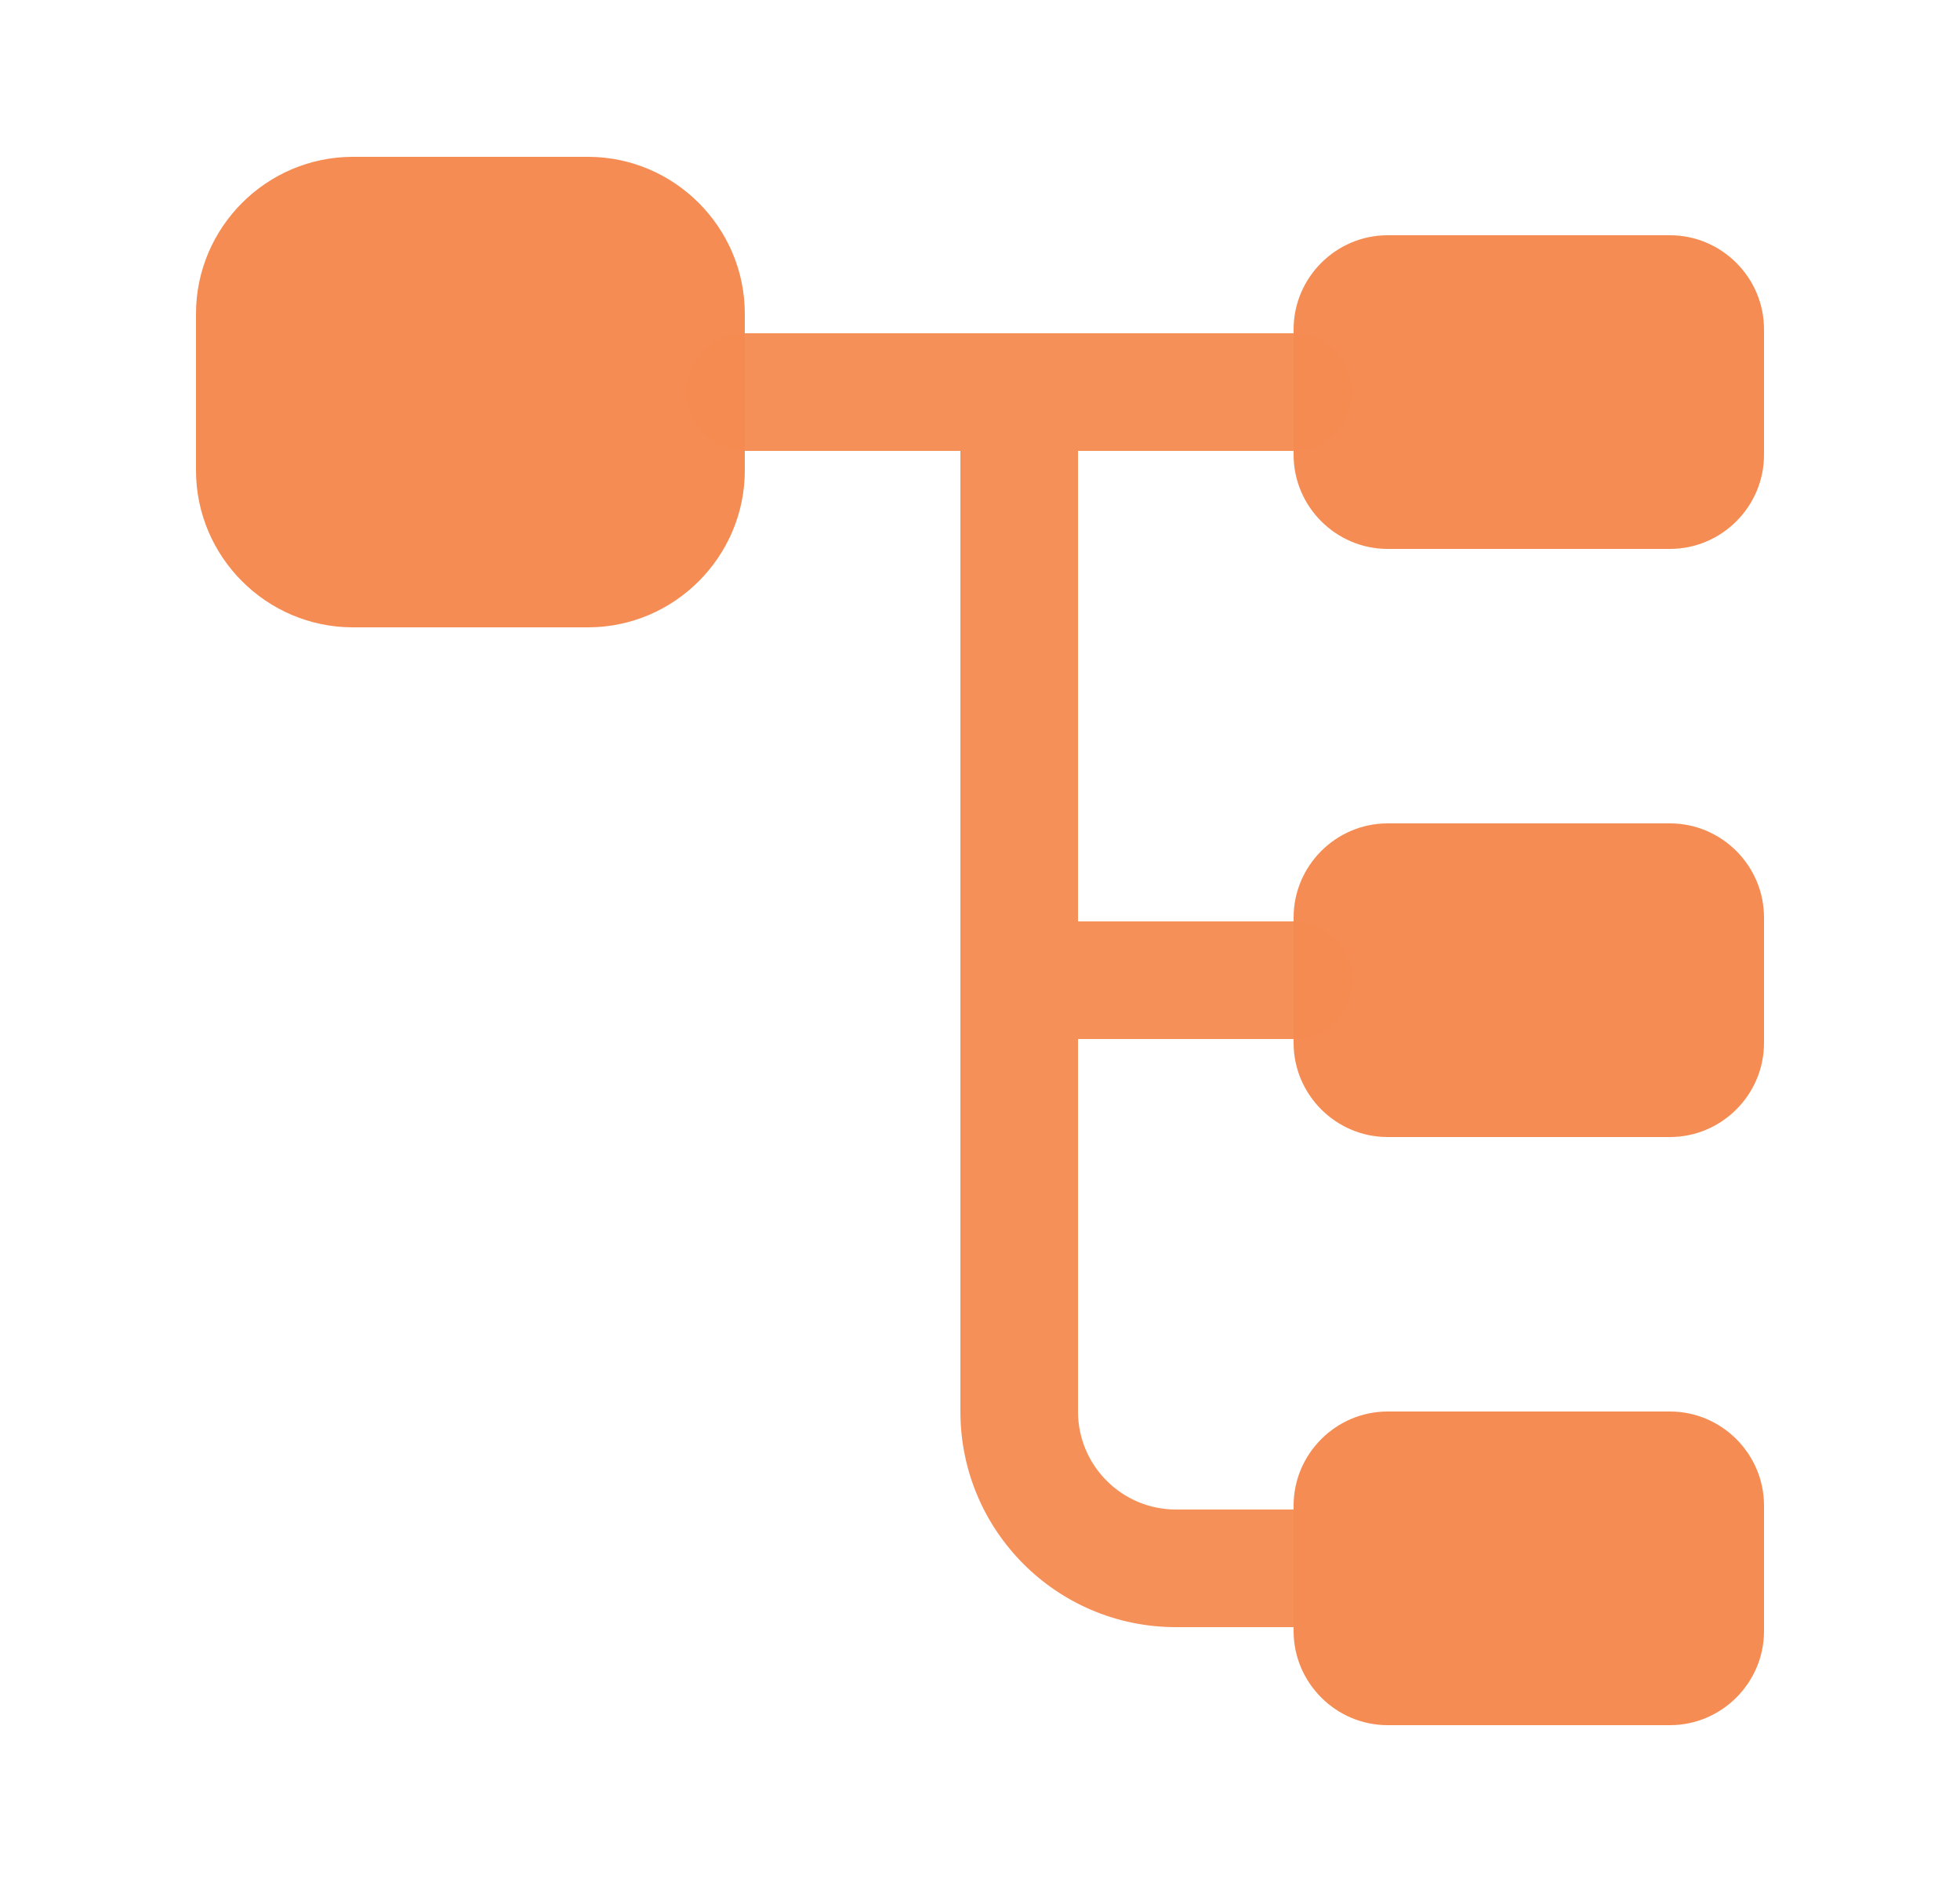
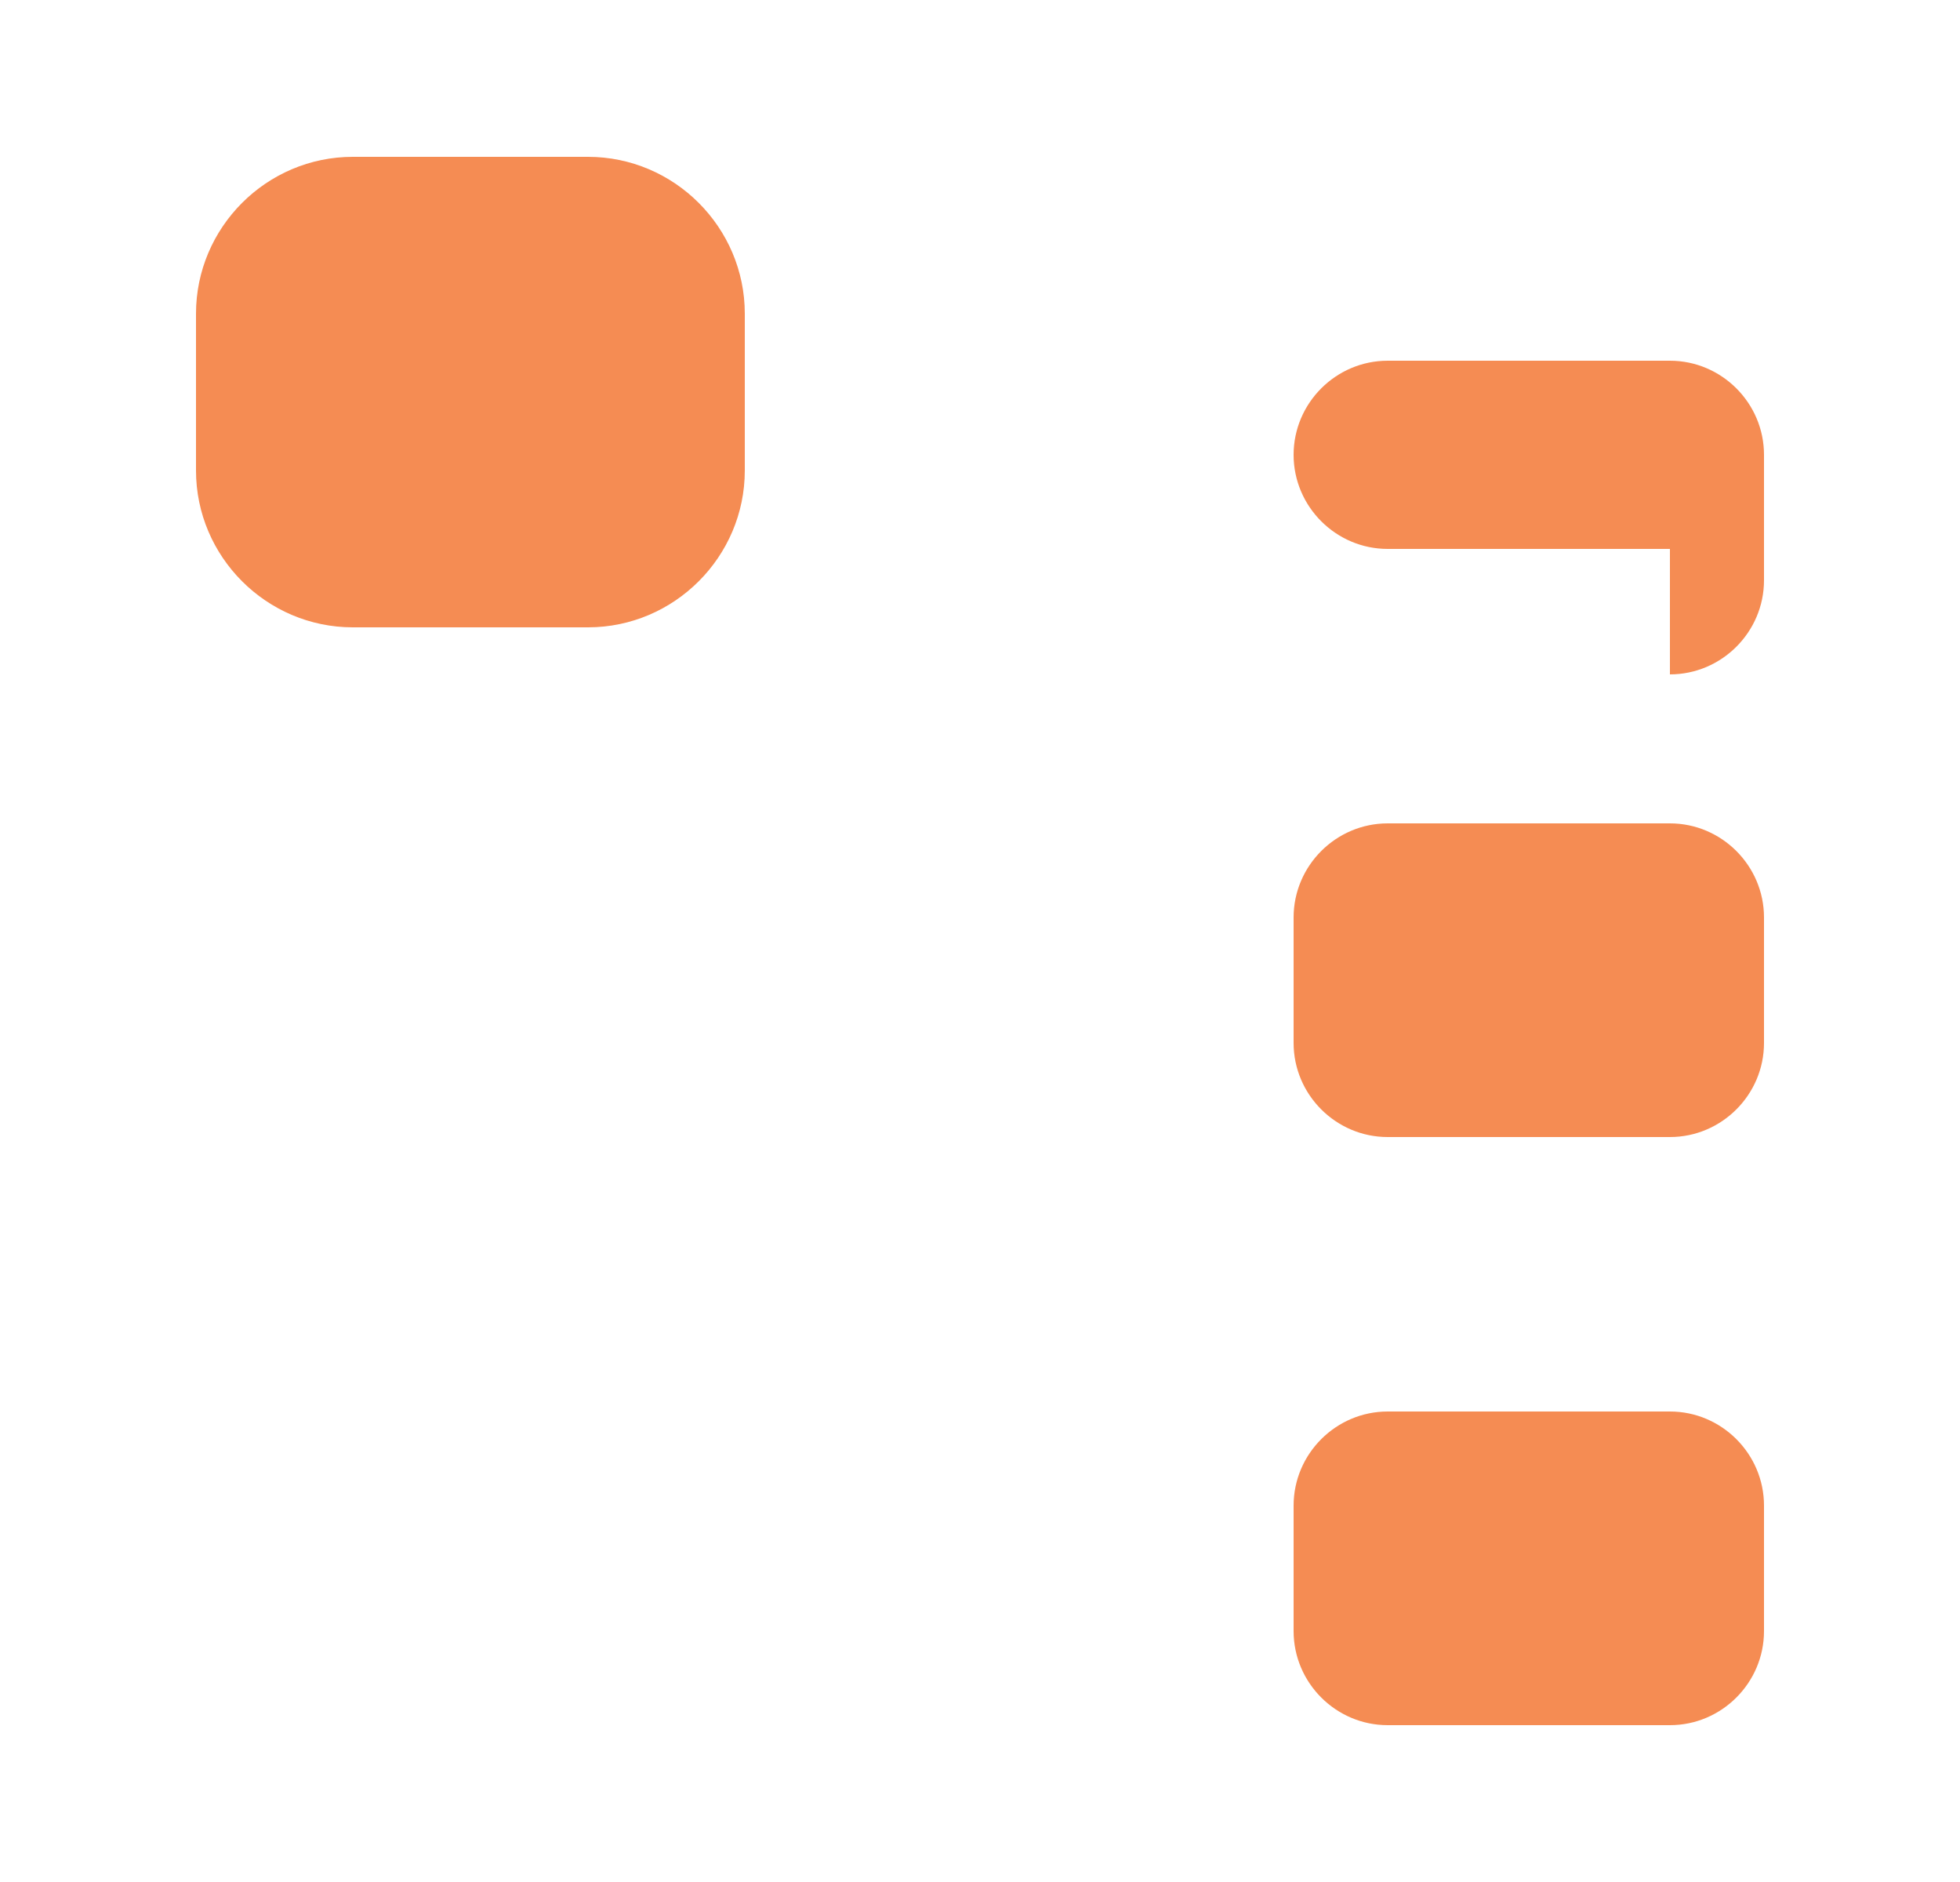
<svg xmlns="http://www.w3.org/2000/svg" width="25" height="24" fill="none">
-   <path fill="#f58c53" d="M7.5 8h-3c-1.1 0-2-.9-2-2V4c0-1.1.9-2 2-2h3c1.1 0 2 .9 2 2v2c0 1.1-.9 2-2 2zm13.8-1h-3.6c-.66 0-1.2-.54-1.2-1.2V4.2c0-.66.54-1.2 1.2-1.2h3.6c.66 0 1.2.54 1.2 1.2v1.6c0 .66-.54 1.2-1.2 1.2zm0 7.5h-3.6c-.66 0-1.2-.54-1.2-1.2v-1.6c0-.66.54-1.2 1.2-1.2h3.6c.66 0 1.2.54 1.2 1.2v1.6c0 .66-.54 1.2-1.2 1.2z" />
-   <path fill="#f58c53" d="M16.5 13.25c.41 0 .75-.34.75-.75s-.34-.75-.75-.75h-2.75v-6h2.75c.41 0 .75-.34.75-.75s-.34-.75-.75-.75h-7c-.41 0-.75.34-.75.75s.34.75.75.75h2.75V18c0 1.52 1.23 2.75 2.75 2.75h1.5c.41 0 .75-.34.75-.75s-.34-.75-.75-.75H15c-.69 0-1.25-.56-1.25-1.25v-4.75h2.75z" opacity=".96" />
+   <path fill="#f58c53" d="M7.5 8h-3c-1.1 0-2-.9-2-2V4c0-1.1.9-2 2-2h3c1.1 0 2 .9 2 2v2c0 1.1-.9 2-2 2zm13.8-1h-3.6c-.66 0-1.2-.54-1.2-1.2c0-.66.54-1.2 1.2-1.2h3.6c.66 0 1.2.54 1.2 1.2v1.6c0 .66-.54 1.2-1.2 1.2zm0 7.5h-3.6c-.66 0-1.2-.54-1.2-1.2v-1.6c0-.66.54-1.2 1.2-1.2h3.6c.66 0 1.2.54 1.2 1.2v1.6c0 .66-.54 1.2-1.2 1.2z" />
  <path fill="#f58c53" d="M21.3 22h-3.6c-.66 0-1.2-.54-1.2-1.2v-1.6c0-.66.54-1.2 1.2-1.2h3.6c.66 0 1.2.54 1.2 1.2v1.6c0 .66-.54 1.2-1.2 1.2z" />
</svg>